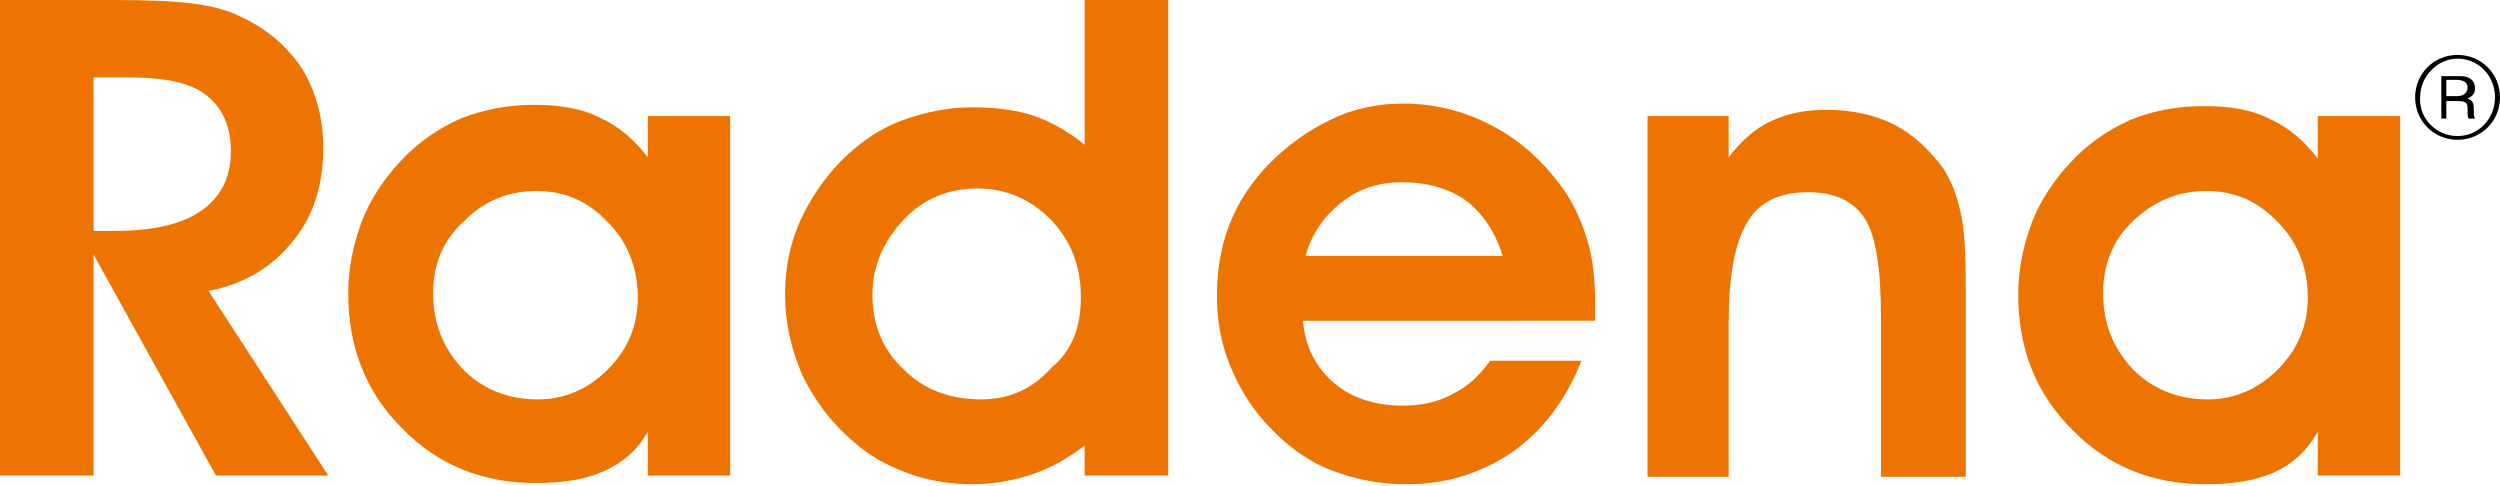
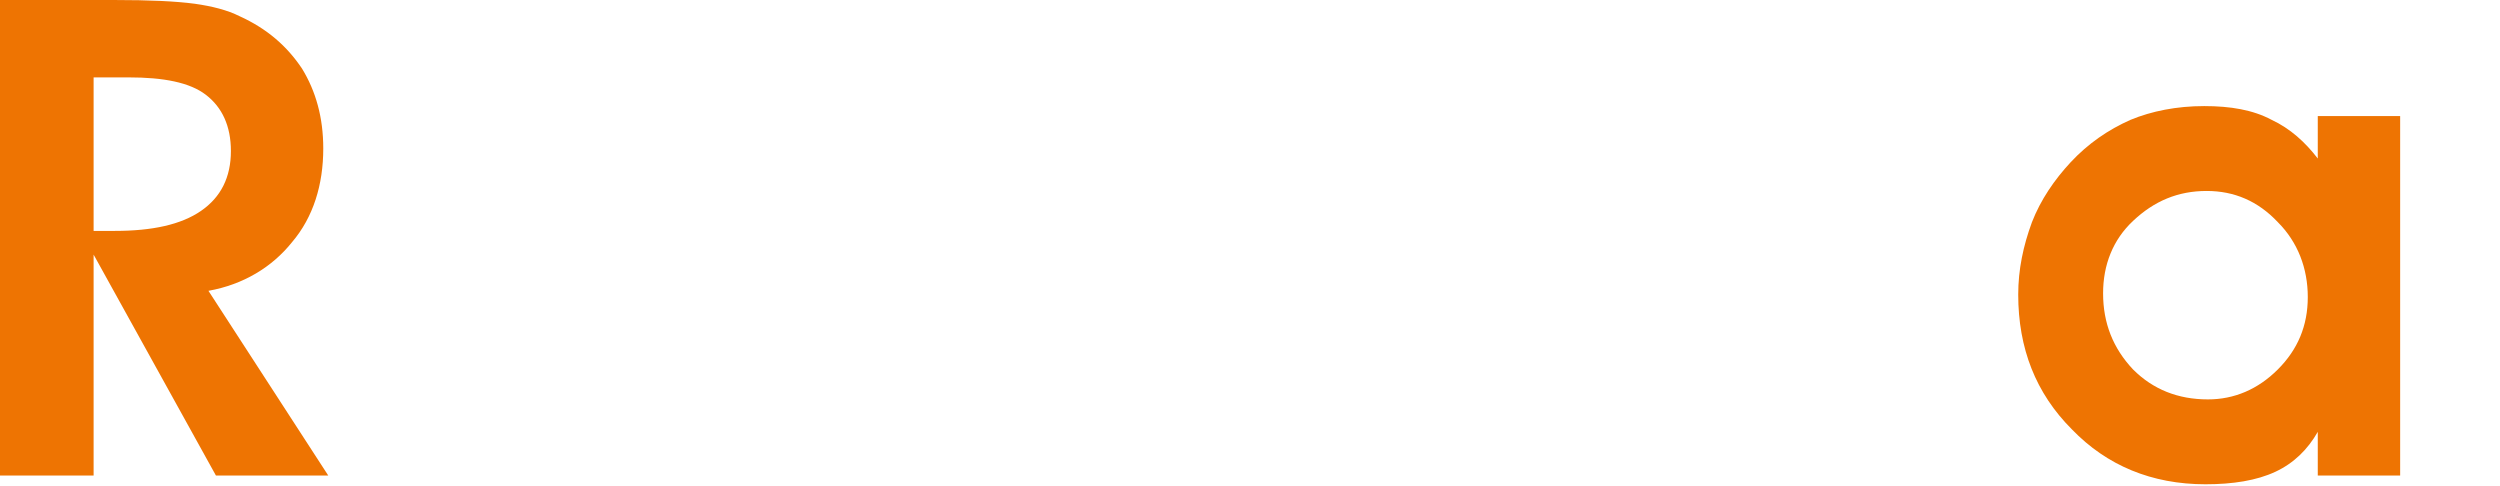
<svg xmlns="http://www.w3.org/2000/svg" version="1.0" id="Слой_1" x="0px" y="0px" viewBox="0 0 200.3 38.9" style="enable-background:new 0 0 200.3 38.9;" xml:space="preserve">
  <style type="text/css">
	.st0{fill:#EE7402;}
</style>
  <g>
    <path class="st0" d="M7.5,38.1H0V0h9.1c2.9,0,5,0.1,6.5,0.3c1.4,0.2,2.6,0.5,3.6,1c2.2,1,3.8,2.4,5,4.2c1.1,1.8,1.7,3.9,1.7,6.4   c0,2.9-0.8,5.5-2.5,7.5c-1.6,2-3.9,3.4-6.7,3.9l9.6,14.8h-9L7.5,20.4V38.1z M7.5,18.5h1.7c3,0,5.3-0.5,6.9-1.6   c1.6-1.1,2.4-2.7,2.4-4.8c0-2-0.7-3.5-2-4.5c-1.3-1-3.4-1.4-6.2-1.4H7.5V18.5z" />
-     <path class="st0" d="M51.9,38.1v-3.5C51.1,36,50,37,48.5,37.7c-1.5,0.7-3.3,1-5.6,1c-4.3,0-7.9-1.5-10.7-4.4   c-2.9-2.9-4.3-6.5-4.3-10.8c0-2,0.4-3.9,1.1-5.8c0.7-1.8,1.8-3.4,3.1-4.8c1.4-1.5,3-2.6,4.8-3.4c1.8-0.7,3.7-1.1,5.9-1.1   c2.1,0,3.9,0.3,5.4,1.1c1.5,0.7,2.7,1.8,3.7,3.1V9.3h6.6v28.8H51.9z M34.7,23.5c0,2.4,0.8,4.4,2.4,6.1c1.6,1.6,3.6,2.4,6,2.4   c2.1,0,4-0.8,5.6-2.4c1.6-1.6,2.4-3.5,2.4-5.8c0-2.3-0.8-4.4-2.4-6c-1.6-1.7-3.5-2.5-5.7-2.5c-2.3,0-4.2,0.8-5.8,2.4   C35.5,19.2,34.7,21.2,34.7,23.5" />
-     <path class="st0" d="M86.9,11.6V0h6.7v38.1h-6.7v-2.4c-1.3,1-2.7,1.8-4.2,2.3c-1.5,0.5-3.1,0.8-4.8,0.8c-1.8,0-3.6-0.3-5.2-0.9   c-1.6-0.6-3.1-1.4-4.3-2.5c-1.8-1.5-3.1-3.3-4.1-5.3c-0.9-2.1-1.4-4.2-1.4-6.5c0-2.1,0.4-4.2,1.3-6.1c0.9-1.9,2.1-3.6,3.7-5.1   c1.3-1.2,2.8-2.2,4.5-2.8c1.7-0.6,3.5-1,5.5-1c1.9,0,3.5,0.2,5,0.7C84.3,9.8,85.7,10.6,86.9,11.6 M86.6,23.8c0-2.5-0.8-4.5-2.4-6.2   c-1.6-1.6-3.5-2.5-5.9-2.5c-2.3,0-4.3,0.8-5.9,2.5c-1.6,1.7-2.5,3.7-2.5,6c0,2.4,0.8,4.4,2.5,6c1.6,1.6,3.7,2.4,6.2,2.4   c2.2,0,4.1-0.8,5.6-2.5C85.9,28.1,86.6,26.2,86.6,23.8" />
-     <path class="st0" d="M104.4,25.8c0.2,2.1,1.1,3.7,2.5,4.9c1.4,1.2,3.3,1.8,5.5,1.8c1.5,0,2.9-0.3,4.1-1c1.2-0.6,2.1-1.5,2.9-2.6   h7.3c-1.2,3.1-3.1,5.6-5.5,7.3c-2.5,1.7-5.3,2.6-8.5,2.6c-2.2,0-4.1-0.4-6-1.1c-1.8-0.7-3.5-1.9-4.9-3.4c-1.4-1.4-2.4-3-3.2-4.9   c-0.8-1.9-1.1-3.8-1.1-5.7c0-2,0.3-3.9,1-5.7c0.7-1.8,1.7-3.3,3.1-4.8c1.5-1.5,3.1-2.7,5-3.6c1.8-0.9,3.8-1.3,5.8-1.3   c2.5,0,4.9,0.6,7,1.7c2.2,1.1,4,2.7,5.6,4.8c0.9,1.2,1.6,2.6,2.1,4.2c0.5,1.5,0.7,3.3,0.7,5.3c0,0.2,0,0.4,0,0.7c0,0.3,0,0.6,0,0.7   H104.4z M120.4,20.5c-0.6-1.9-1.6-3.4-2.9-4.4c-1.4-1-3.1-1.5-5.2-1.5c-1.8,0-3.4,0.5-4.8,1.6c-1.4,1.1-2.4,2.5-2.9,4.3H120.4z" />
-     <path class="st0" d="M138.5,9.3v3.3c1-1.3,2.1-2.3,3.4-2.9c1.3-0.6,2.7-0.9,4.4-0.9c2.1,0,3.9,0.4,5.5,1.2c1.5,0.8,2.8,2,3.9,3.5   c0.7,1.1,1.1,2.2,1.4,3.6c0.3,1.3,0.4,3.3,0.4,5.9v15.2h-6.8V25.4c0-3.9-0.4-6.5-1.3-7.9c-0.9-1.4-2.4-2.1-4.6-2.1   c-2.2,0-3.9,0.8-4.8,2.4c-1,1.6-1.5,4.3-1.5,8.1v12.3h-6.5V9.3H138.5z" />
    <path class="st0" d="M185.7,38.1v-3.5c-0.8,1.4-1.9,2.5-3.4,3.2c-1.5,0.7-3.4,1-5.6,1c-4.3,0-7.9-1.5-10.7-4.4   c-2.9-2.9-4.3-6.5-4.3-10.8c0-2,0.4-3.9,1.1-5.8c0.7-1.8,1.8-3.4,3.1-4.8c1.4-1.5,3-2.6,4.8-3.4c1.7-0.7,3.7-1.1,5.9-1.1   c2.1,0,3.9,0.3,5.4,1.1c1.5,0.7,2.7,1.8,3.7,3.1V9.3h6.6v28.8H185.7z M168.5,23.5c0,2.4,0.8,4.4,2.4,6.1c1.6,1.6,3.6,2.4,6,2.4   c2.1,0,4-0.8,5.6-2.4c1.6-1.6,2.4-3.5,2.4-5.8c0-2.3-0.8-4.4-2.4-6c-1.6-1.7-3.5-2.5-5.7-2.5c-2.3,0-4.2,0.8-5.9,2.4   C169.3,19.2,168.5,21.2,168.5,23.5" />
-     <path d="M196.9,4.4c1.9,0,3.4,1.5,3.4,3.4c0,1.9-1.5,3.4-3.4,3.4c-1.9,0-3.4-1.5-3.4-3.4C193.5,5.9,195,4.4,196.9,4.4 M196.9,10.9   c1.7,0,3-1.4,3-3.1c0-1.7-1.3-3.1-3-3.1c-1.6,0-3,1.4-3,3.1C193.8,9.5,195.2,10.9,196.9,10.9 M195.6,6.1h1.5c1.1,0,1.2,0.7,1.2,1   c0,0.5-0.4,0.7-0.6,0.8v0c0.4,0.1,0.5,0.4,0.5,0.8c0,0.5,0,0.6,0.1,0.8h-0.5c-0.1-0.1-0.1-0.2-0.1-0.8c0-0.3,0-0.6-0.7-0.6H196v1.4   h-0.4V6.1z M196,7.7h0.9c0.4,0,0.8-0.2,0.8-0.7c0-0.5-0.5-0.6-0.9-0.6H196V7.7z" />
  </g>
</svg>